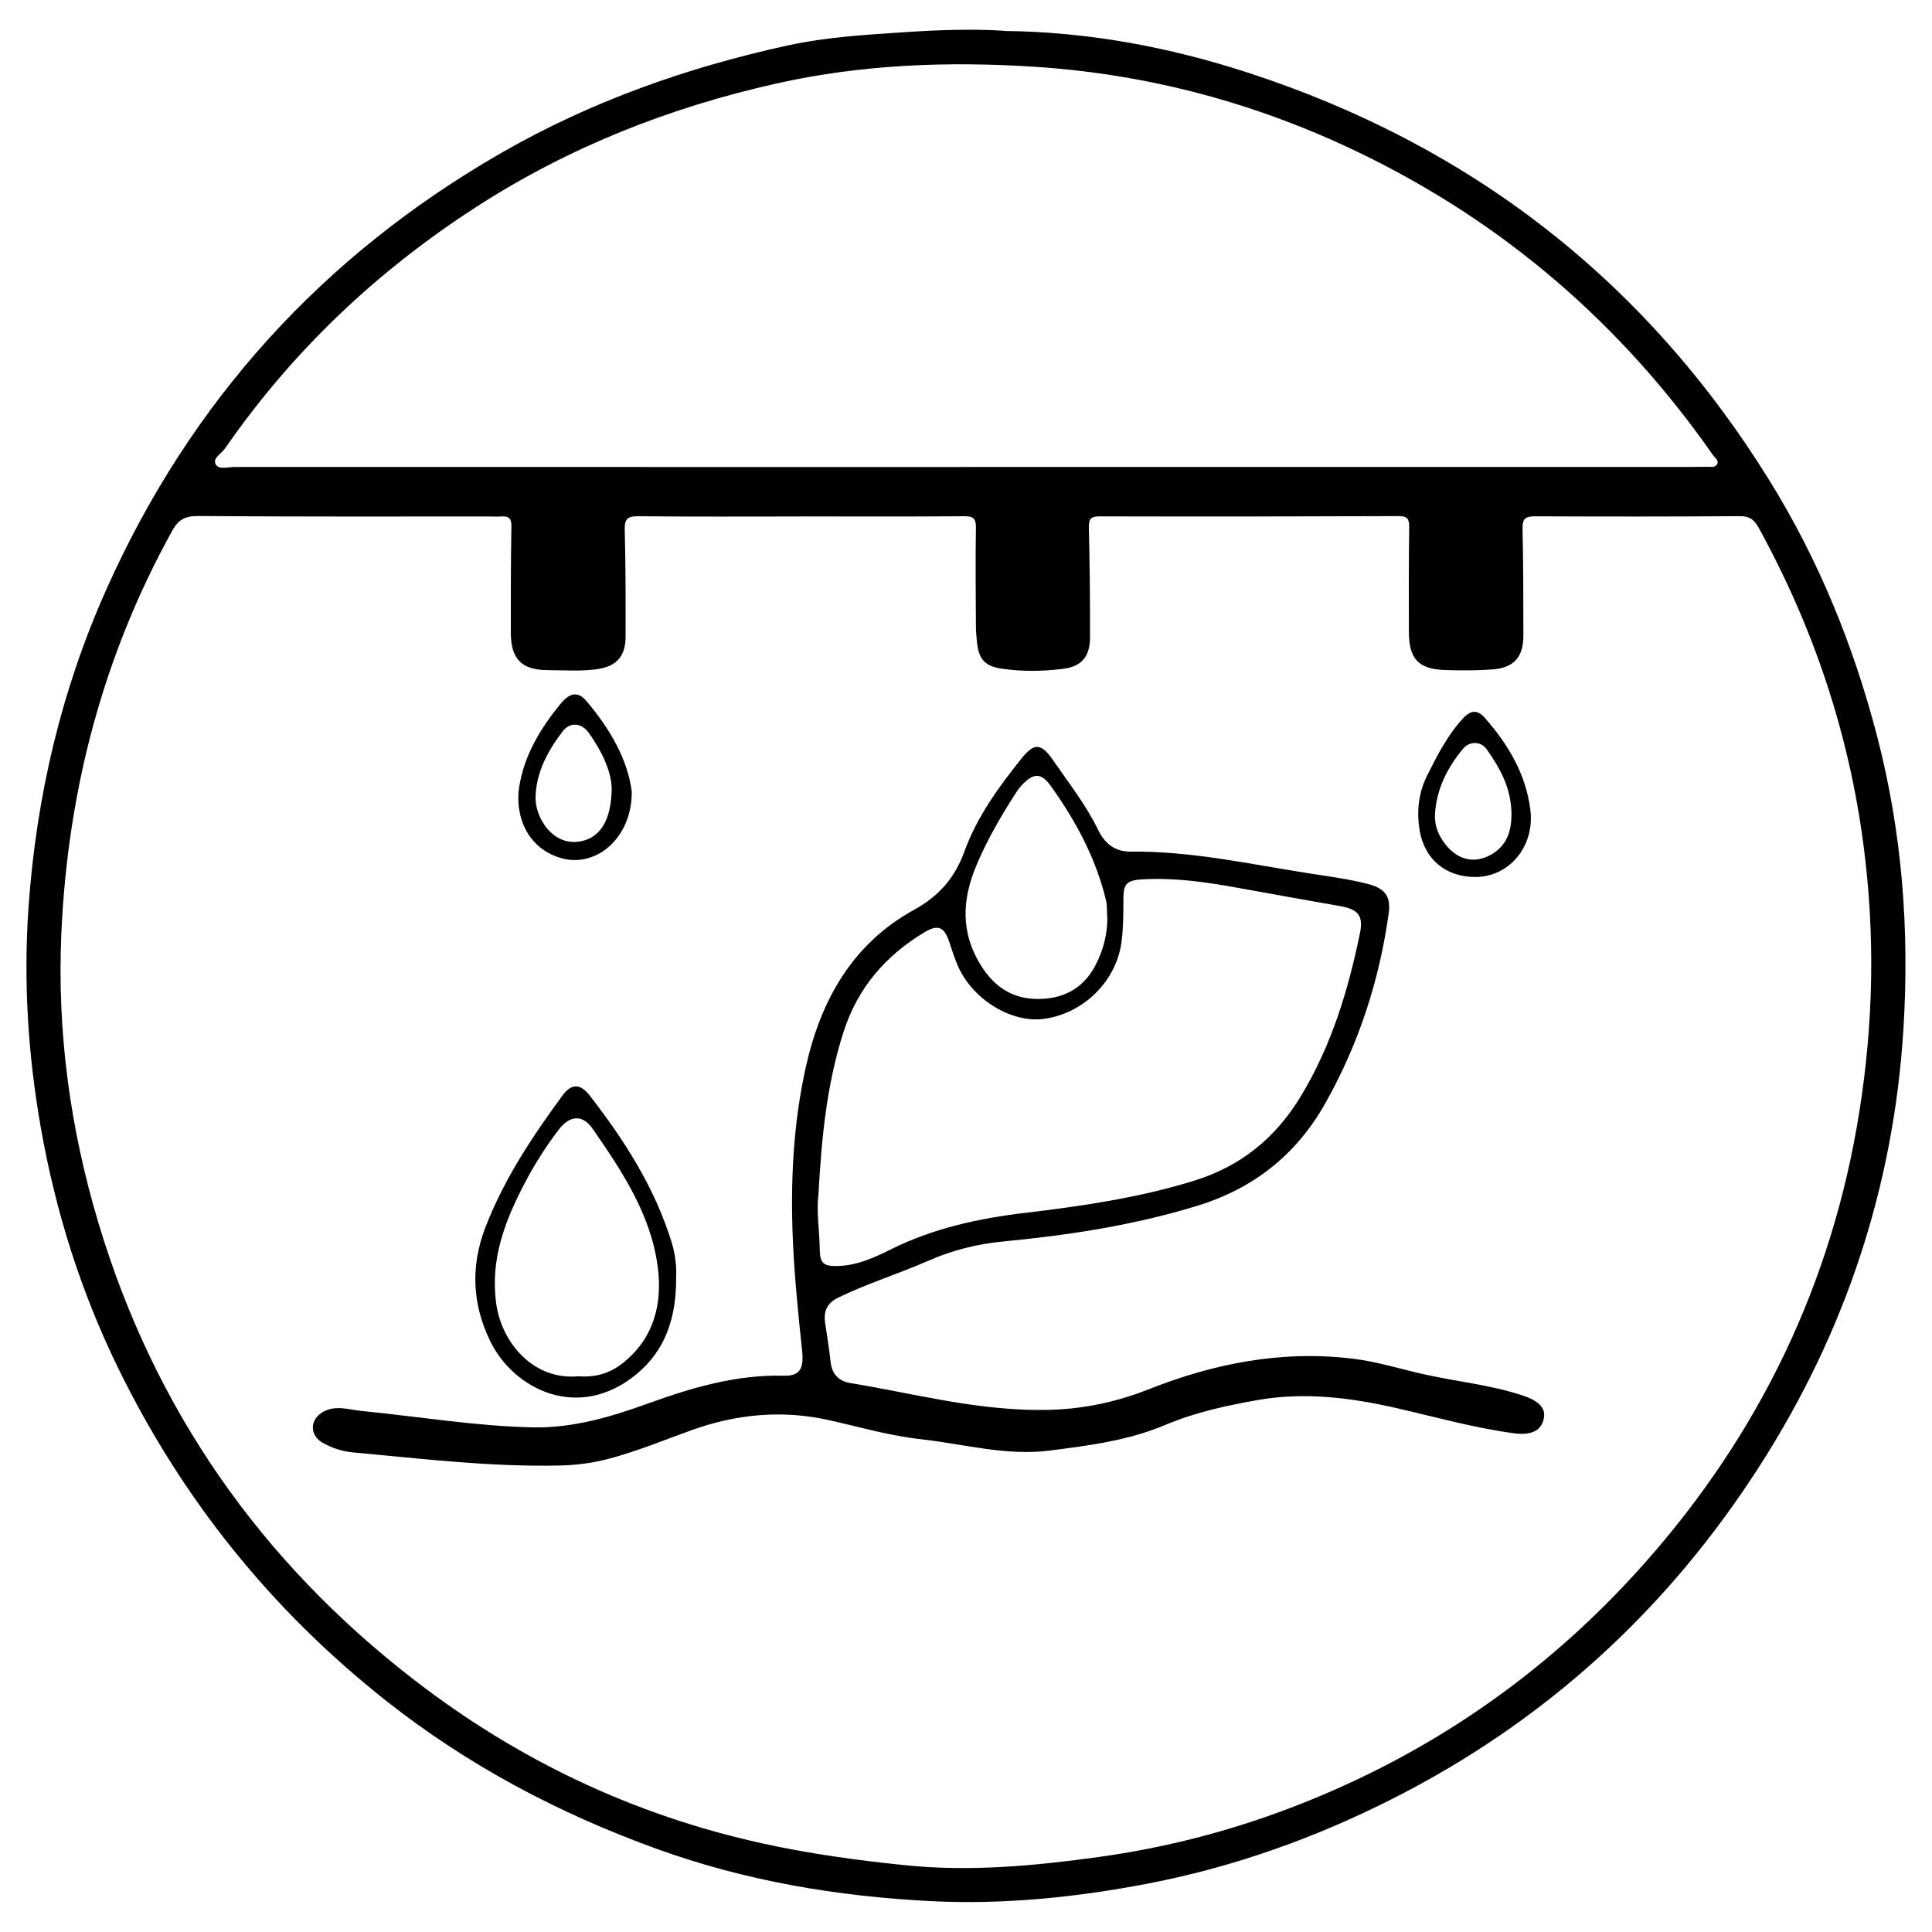
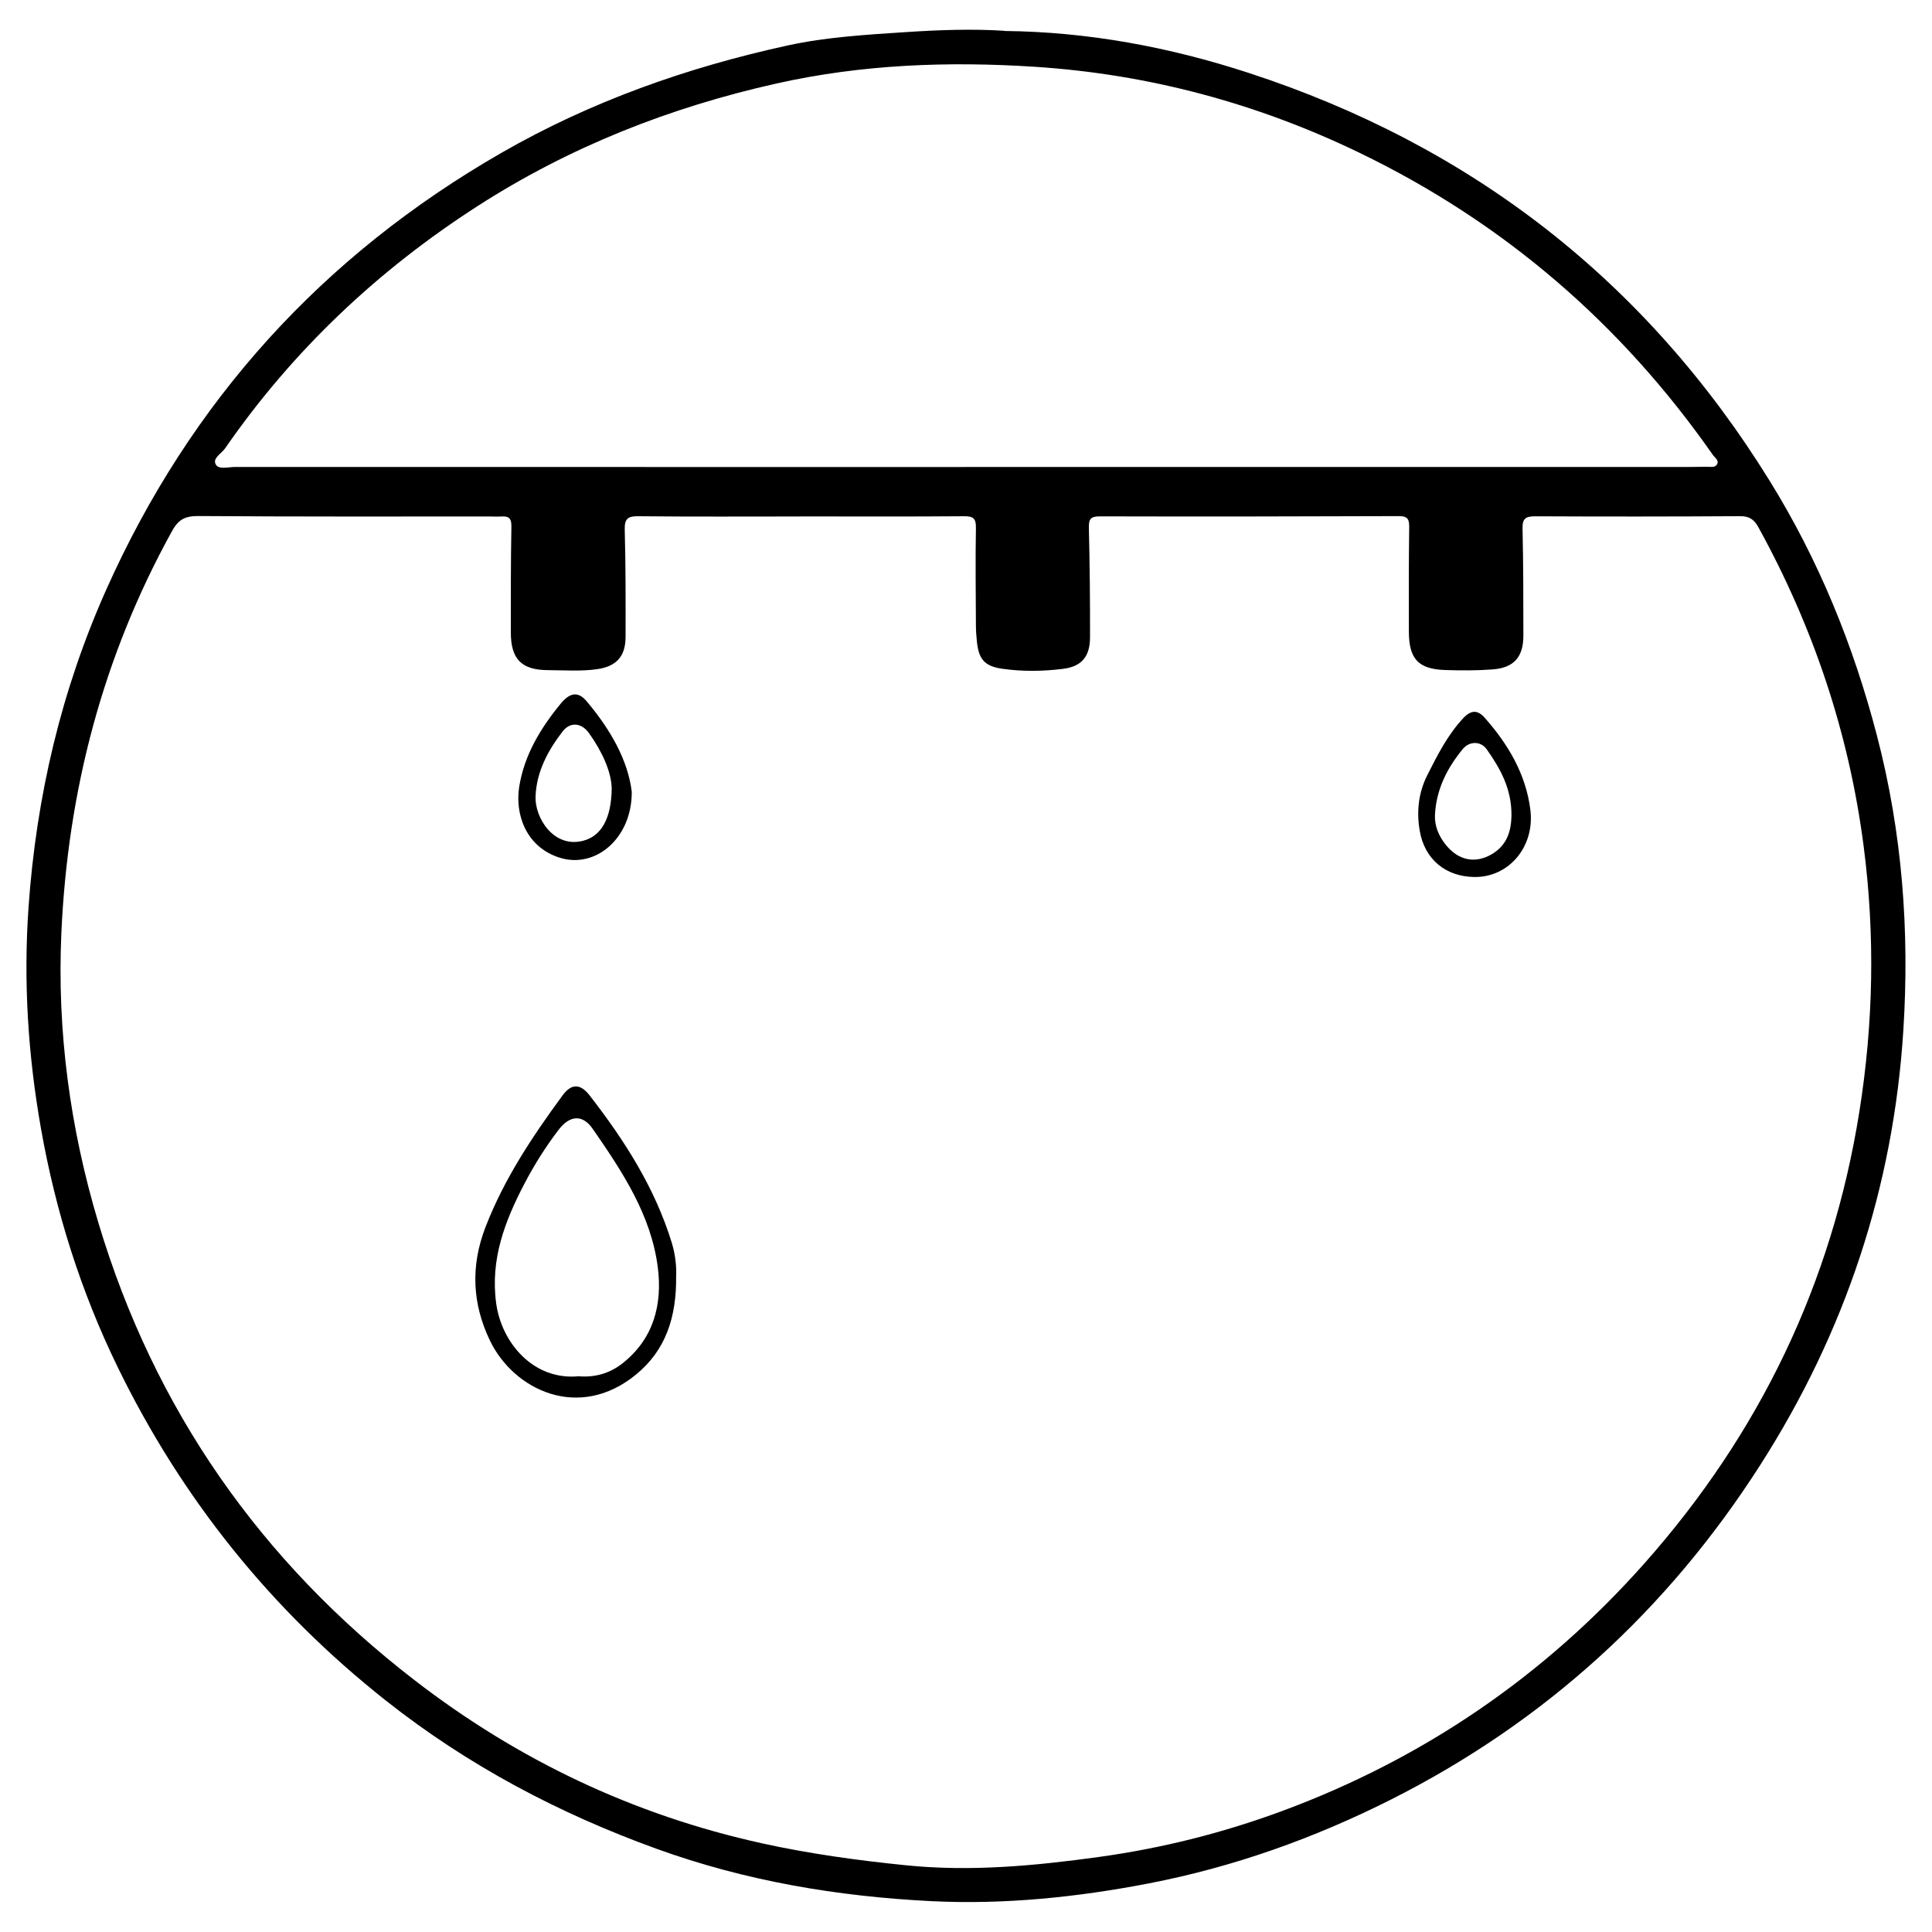
<svg xmlns="http://www.w3.org/2000/svg" id="Layer_1" data-name="Layer 1" viewBox="0 0 300 300">
  <path d="m155.95,4.81c12.99.13,25.61,2.49,37.91,6.5,34.61,11.28,61.72,32.32,80.92,63.33,7.6,12.27,13.01,25.53,16.67,39.58,3.93,15.08,5.08,30.33,4.1,45.76-1.54,24.38-9.04,46.88-22.17,67.43-14.41,22.56-33.49,39.98-57.42,52.04-11.96,6.02-24.43,10.46-37.55,13-11.15,2.15-22.44,3.32-33.8,2.76-14.57-.73-28.85-3.13-42.66-8.13-15.2-5.5-29.31-12.96-42-22.99-17.78-14.05-31.65-31.27-41.63-51.71-5.79-11.86-9.7-24.32-11.97-37.21-1.99-11.28-2.73-22.73-1.92-34.29,1.21-17.21,5.08-33.69,12.1-49.39,13.08-29.24,33.58-51.8,61.32-67.75,13.92-8,28.84-13.27,44.45-16.68,6.06-1.32,12.25-1.67,18.43-2.08,5.07-.33,10.14-.52,15.21-.2Zm-31.7,75.39c-8.36,0-16.72.05-25.08-.04-1.7-.02-2.21.37-2.16,2.13.15,5.52.14,11.05.13,16.58,0,3.03-1.4,4.59-4.36,5.03-2.52.37-5.07.17-7.61.16-4.2,0-5.85-1.7-5.85-5.89,0-5.46-.01-10.93.09-16.39.03-1.3-.41-1.66-1.57-1.58-.62.04-1.24,0-1.86,0-15.05,0-30.1.04-45.15-.07-2.05-.01-3.1.48-4.13,2.36-10.73,19.42-16.18,40.31-17.17,62.37-.69,15.3,1.36,30.37,5.75,45.02,8.67,28.97,25.2,52.58,49.07,71,16.1,12.44,34.06,20.96,53.98,25.35,7.39,1.63,14.86,2.65,22.36,3.41,10.04,1.02,20.05.08,29.99-1.3,9.7-1.34,19.16-3.71,28.36-7.11,21.99-8.13,40.81-21,56.33-38.5,17.8-20.08,29.08-43.37,33.34-70.04,2.2-13.78,2.47-27.5.67-41.34-2.28-17.56-7.82-34-16.33-49.47-.7-1.26-1.44-1.74-2.88-1.73-10.59.07-21.18.07-31.77.02-1.51,0-2.02.33-1.98,1.94.13,5.52.12,11.05.13,16.58,0,3.3-1.44,4.99-4.72,5.25-2.46.19-4.95.18-7.43.1-4.15-.14-5.61-1.71-5.63-5.92-.02-5.4-.02-10.81.05-16.21.02-1.22-.18-1.77-1.59-1.77-15.48.06-30.97.08-46.45.04-1.43,0-1.73.4-1.7,1.8.14,5.65.19,11.3.18,16.95,0,3.01-1.29,4.57-4.21,4.93-3.13.39-6.31.43-9.44-.02-2.7-.39-3.62-1.46-3.91-4.14-.09-.86-.16-1.73-.16-2.6-.02-5.03-.09-10.06,0-15.09.03-1.5-.38-1.86-1.84-1.85-8.48.07-16.97.03-25.46.03Zm25.6-7.69h0c36.61,0,73.22,0,109.82,0,1.8,0,3.59.01,5.39-.03.53-.01,1.22.18,1.55-.36.37-.61-.3-1.01-.6-1.43-14.25-20.41-32.5-36.14-54.9-46.96-15.94-7.71-32.81-12.22-50.43-13.36-13.41-.87-26.82-.38-40.08,2.59-16.59,3.71-32.14,9.84-46.44,19.04-15.49,9.97-28.68,22.41-39.2,37.61-.56.82-2.01,1.54-1.45,2.52.47.83,1.94.38,2.97.38,37.78.01,75.57.01,113.35.01Z" />
-   <path d="m161.35,218.93c5.6.07,11.35-.96,16.88-3.15,10.28-4.08,20.83-6.16,31.94-4.79,3.65.45,7.13,1.54,10.68,2.35,5.18,1.18,10.52,1.67,15.59,3.35,2.59.86,3.6,2,3.28,3.58-.36,1.81-1.86,2.66-4.62,2.29-6.2-.83-12.22-2.53-18.3-3.92-7.14-1.63-14.28-2.51-21.52-1.24-4.87.86-9.72,1.92-14.3,3.85-5.78,2.44-11.89,3.22-18.04,4-6.77.85-13.28-1.03-19.89-1.76-4.85-.53-9.56-1.9-14.33-2.97-7.12-1.6-14.23-.98-21.19,1.51-4.24,1.52-8.41,3.25-12.78,4.43-2.54.69-5.08,1.04-7.69,1.1-10.8.26-21.51-1.05-32.23-2.03-1.67-.15-3.28-.67-4.75-1.51-2.04-1.17-1.98-3.61.06-4.77,1.97-1.12,3.99-.36,5.99-.16,8.86.87,17.66,2.36,26.59,2.55,6.32.13,12.22-1.65,18.06-3.76,6.78-2.45,13.63-4.45,20.96-4.26,2.42.06,3.11-1.04,2.81-3.89-.6-5.68-1.18-11.36-1.43-17.06-.4-9.09.04-18.19,2.02-27.04,2.28-10.22,7.17-19.06,16.77-24.34,3.83-2.11,6.34-4.9,7.86-9.12,1.92-5.32,5.3-9.94,8.82-14.36,2.01-2.52,3.09-2.44,4.96.28,2.42,3.52,5.08,6.88,6.96,10.76.99,2.05,2.53,3.42,5.08,3.39,9.33-.1,18.42,1.92,27.57,3.36,3.12.49,6.25.88,9.31,1.68,2.64.7,3.53,1.94,3.16,4.6-1.46,10.42-4.67,20.28-9.84,29.44-4.48,7.95-11.08,13.22-19.92,15.93-9.89,3.03-19.99,4.56-30.22,5.54-3.95.38-7.81,1.36-11.45,2.96-4.64,2.04-9.5,3.53-14.06,5.75-1.71.84-2.29,2.12-2.01,3.94.31,2.02.62,4.04.85,6.08.21,1.89,1.32,2.96,3.06,3.24,9.63,1.58,19.12,4.16,29.32,4.18Zm-34.26-33.47c-.34,2.68.16,5.58.2,8.5.03,2.15.53,2.66,2.65,2.63,3.05-.04,5.8-1.29,8.44-2.61,6.59-3.28,13.61-4.79,20.83-5.65,8.77-1.05,17.47-2.31,25.99-4.92,7.52-2.29,12.92-6.74,16.88-13.33,4.7-7.81,7.29-16.37,9.1-25.21.55-2.69-.31-3.69-3.08-4.17-5.36-.94-10.71-1.9-16.06-2.87-4.82-.87-9.65-1.56-14.57-1.29-2.45.13-3.02.65-3.03,2.96,0,2.23,0,4.46-.28,6.69-.77,6.06-5.77,11.12-11.99,12.01-5.16.74-11.34-3.11-13.54-8.47-.47-1.14-.85-2.33-1.24-3.5-.77-2.32-1.75-2.73-3.87-1.45-5.99,3.61-10.3,8.57-12.5,15.35-2.65,8.17-3.45,16.6-3.93,25.34Zm44.84-43.07c-.06-.86,0-1.76-.19-2.59-1.57-6.54-4.7-12.36-8.58-17.76-1.53-2.13-2.71-2.02-4.51-.1-.3.31-.57.66-.8,1.02-2.32,3.59-4.46,7.25-6.15,11.21-2.34,5.48-2.61,10.67.73,15.91,2.1,3.3,4.94,5.03,8.71,5.04,3.83.01,6.97-1.53,8.87-5.06,1.28-2.38,1.96-4.94,1.94-7.67Z" />
  <path d="m104.99,198.13c.08,6.5-1.68,11.56-6.18,15.27-8.93,7.36-19.05,2.41-22.73-5.23-2.74-5.7-3.04-11.55-.69-17.63,2.9-7.5,7.27-14.05,11.96-20.44,1.37-1.87,2.76-1.87,4.21,0,5.42,6.98,10.14,14.35,12.76,22.9.59,1.92.74,3.89.67,5.14Zm-15.2,15.57c2.41.22,4.77-.36,6.82-1.96,4.91-3.84,6.27-9.22,5.53-14.97-1.05-8.16-5.54-14.89-10.1-21.48-1.57-2.27-3.56-2.15-5.32.17-1.99,2.61-3.74,5.39-5.27,8.31-3.05,5.84-5.34,11.76-4.4,18.63.83,6.08,5.75,11.95,12.75,11.31Z" />
  <path d="m228.98,136.18c-4.51-.04-7.78-2.76-8.53-7.2-.51-3-.19-5.92,1.21-8.67,1.56-3.09,3.12-6.17,5.52-8.76,1.21-1.3,2.24-1.38,3.38-.08,3.63,4.11,6.37,8.73,7.07,14.24.73,5.77-3.34,10.52-8.64,10.47Zm5.72-9.47c.05-4.27-1.76-7.38-3.83-10.34-.9-1.29-2.67-1.34-3.72-.07-2.45,2.96-4.14,6.32-4.33,10.24-.08,1.72.6,3.29,1.67,4.63,1.97,2.46,4.55,2.94,7.05,1.53,2.58-1.45,3.11-3.83,3.16-6.01Z" />
  <path d="m98.1,122.95c.04,7.23-5.66,12.01-11.23,10.22-5.29-1.69-6.89-6.85-6.26-10.92.77-4.96,3.31-9.16,6.45-12.98,1.44-1.75,2.72-1.95,4.04-.37,3.63,4.3,6.4,9.08,7,14.05Zm-3.12-.65c-.08-2.49-1.49-5.63-3.53-8.47-1.16-1.62-2.92-1.77-4.08-.26-2.28,2.96-4.06,6.24-4.21,10.1-.13,3.32,2.83,8.09,7.41,6.88,2.72-.72,4.38-3.3,4.42-8.25Z" />
</svg>